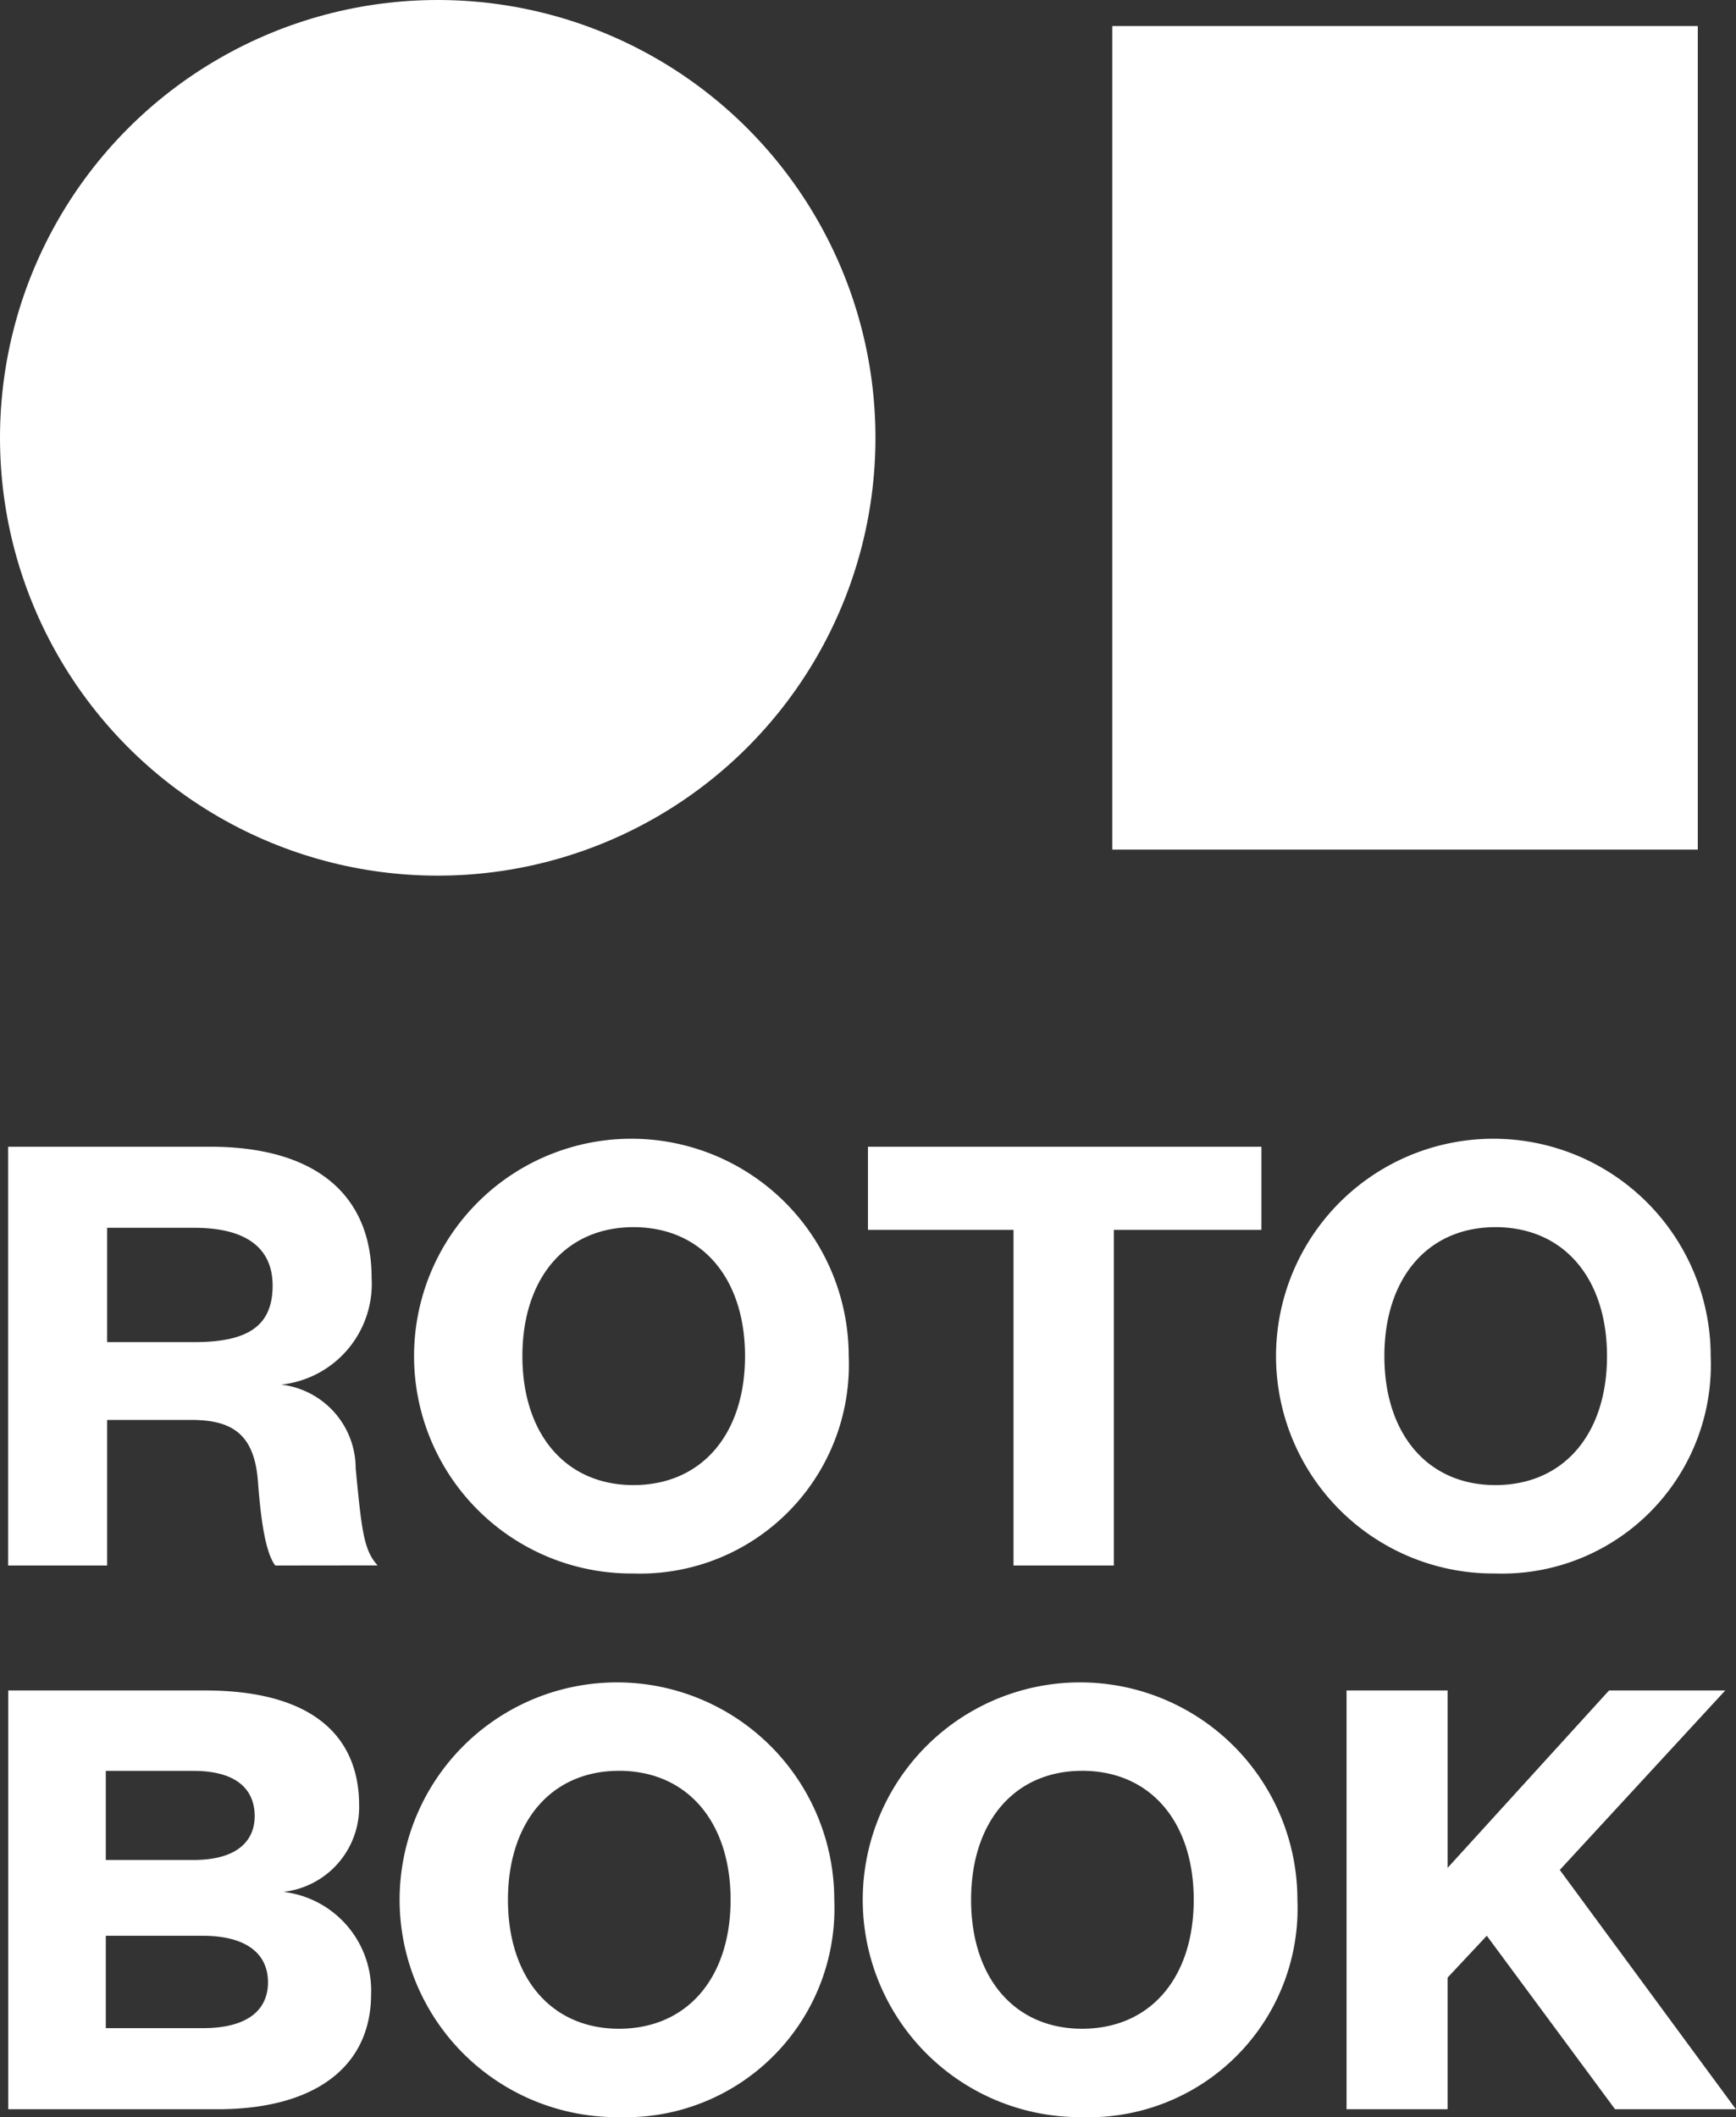
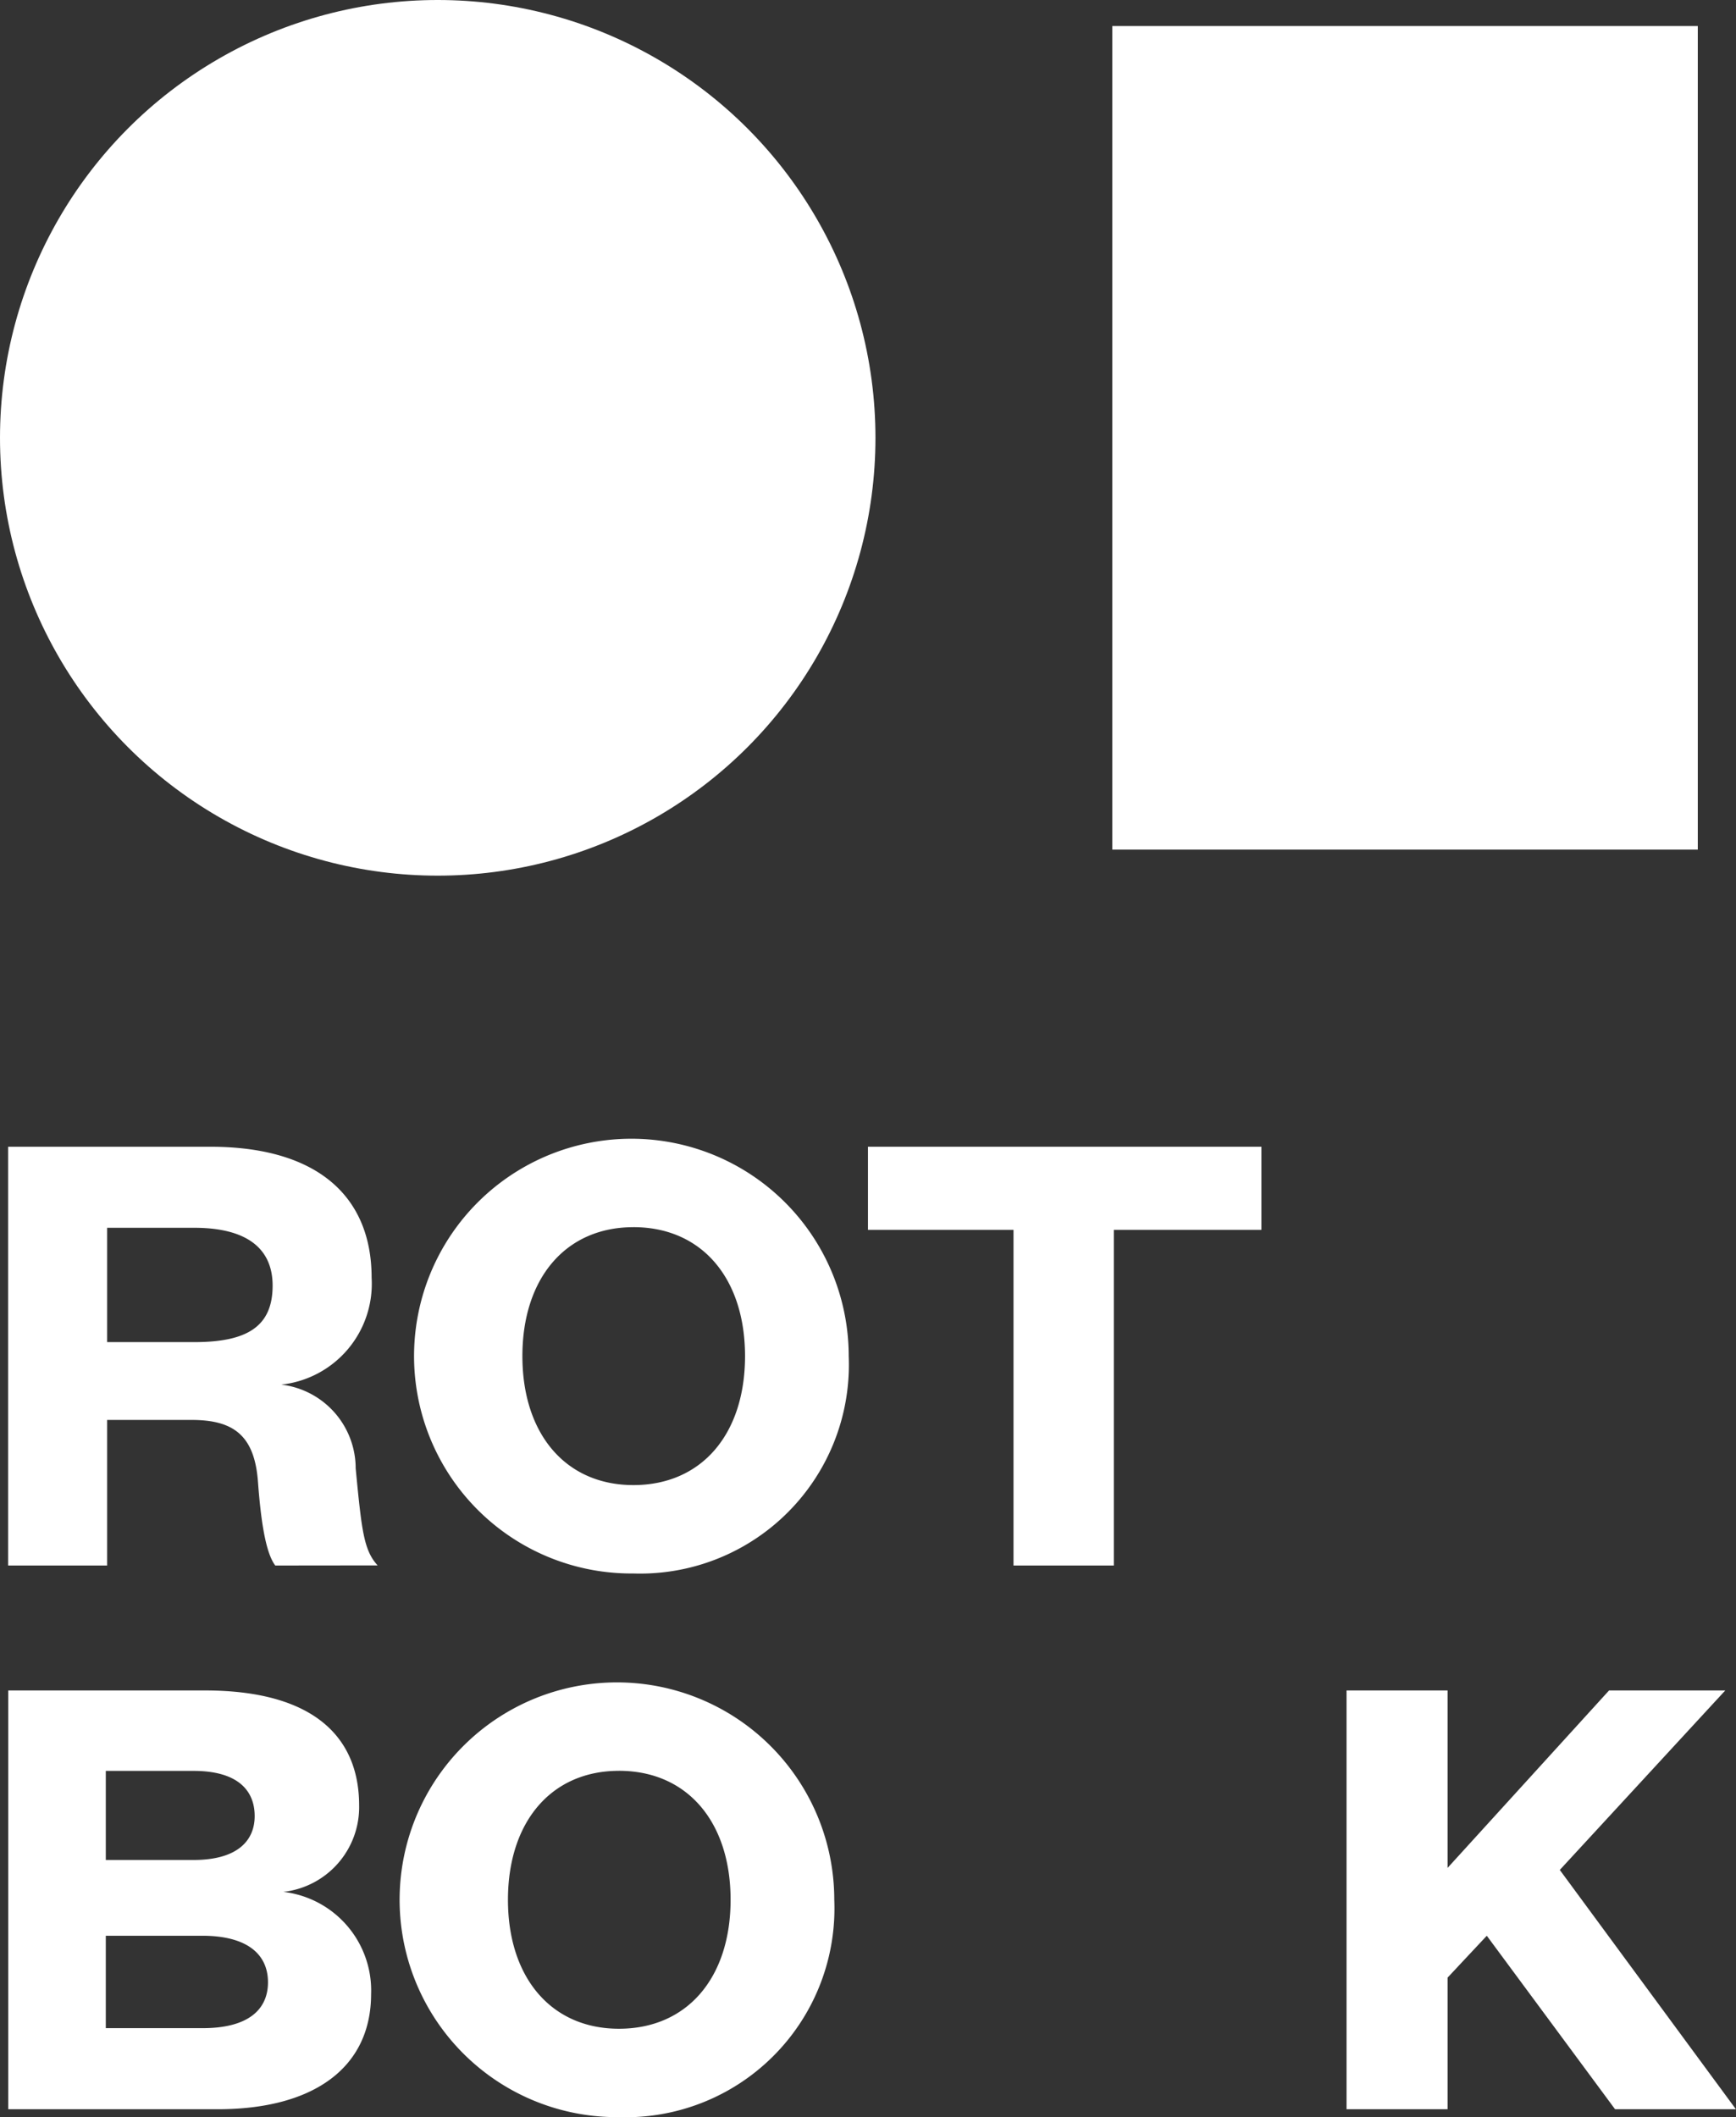
<svg xmlns="http://www.w3.org/2000/svg" id="Group_10" data-name="Group 10" width="76.332" height="93.07" viewBox="0 0 76.332 93.07">
  <rect x="0" y="0" width="76.332" height="93.07" fill="#333333" stroke="none" />
  <g id="Group_2" data-name="Group 2" transform="translate(0.357 50.06)">
    <g id="Group_1" data-name="Group 1">
      <path id="Path_1" data-name="Path 1" d="M13.325,241.521c-.379-.5-.613-1.695-.759-3.653-.146-2.075-1.081-2.747-2.923-2.747H5.932v6.4H1.578v-18.41h8.883c4.763,0,7.1,2.221,7.1,5.757a4.459,4.459,0,0,1-3.974,4.7,3.709,3.709,0,0,1,3.273,3.682c.263,2.718.351,3.594.965,4.266ZM9.76,231.7c2.308,0,3.448-.672,3.448-2.484,0-1.636-1.14-2.542-3.448-2.542H5.932V231.7Z" transform="translate(-1.578 -222.76)" fill="#fff" />
      <path id="Path_2" data-name="Path 2" d="M90.924,240.67a9.556,9.556,0,1,1,9.468-9.555A9.18,9.18,0,0,1,90.924,240.67Zm0-15.224c-2.981,0-4.88,2.25-4.88,5.669s1.9,5.669,4.88,5.669c3.01,0,4.909-2.25,4.909-5.669S93.934,225.445,90.924,225.445Z" transform="translate(-63.431 -221.559)" fill="#fff" />
      <path id="Path_3" data-name="Path 3" d="M175.312,241.521V226.764h-6.4v-3.653h17.3v3.653h-6.487v14.757Z" transform="translate(-131.105 -222.76)" fill="#fff" />
-       <path id="Path_4" data-name="Path 4" d="M258.666,240.67a9.556,9.556,0,1,1,9.468-9.555A9.18,9.18,0,0,1,258.666,240.67Zm0-15.224c-2.98,0-4.88,2.25-4.88,5.669s1.9,5.669,4.88,5.669c3.01,0,4.909-2.25,4.909-5.669S261.676,225.445,258.666,225.445Z" transform="translate(-193.272 -221.559)" fill="#fff" />
      <path id="Path_5" data-name="Path 5" d="M10.783,347.3h-9.2v-18.41h8.649c4.7,0,6.78,1.987,6.78,5.055a3.751,3.751,0,0,1-3.332,3.8,4.366,4.366,0,0,1,3.858,4.5C17.533,345.426,15.078,347.3,10.783,347.3Zm-4.91-10.958H9.73c1.929,0,2.689-.848,2.689-1.929,0-1.14-.76-1.987-2.689-1.987H5.873Zm0,3.331v4.062H10.14c1.957,0,2.864-.789,2.864-2.016s-.906-2.046-2.893-2.046Z" transform="translate(-1.578 -304.637)" fill="#fff" />
      <path id="Path_6" data-name="Path 6" d="M88.1,346.446a9.556,9.556,0,1,1,9.468-9.555A9.18,9.18,0,0,1,88.1,346.446Zm0-15.224c-2.981,0-4.88,2.25-4.88,5.669s1.9,5.669,4.88,5.669c3.01,0,4.909-2.25,4.909-5.669S91.107,331.221,88.1,331.221Z" transform="translate(-61.242 -303.436)" fill="#fff" />
-       <path id="Path_7" data-name="Path 7" d="M178.241,346.446a9.556,9.556,0,1,1,9.468-9.555A9.18,9.18,0,0,1,178.241,346.446Zm0-15.224c-2.981,0-4.88,2.25-4.88,5.669s1.9,5.669,4.88,5.669c3.01,0,4.909-2.25,4.909-5.669S181.251,331.221,178.241,331.221Z" transform="translate(-131.019 -303.436)" fill="#fff" />
      <path id="Path_8" data-name="Path 8" d="M273.854,347.3l-5.64-7.627-1.724,1.841V347.3h-4.442v-18.41h4.442v7.8l7.1-7.8H278.7l-7.276,7.89,7.744,10.52Z" transform="translate(-203.197 -304.637)" fill="#fff" />
    </g>
  </g>
  <circle id="Ellipse_1" data-name="Ellipse 1" cx="19.247" cy="19.247" r="19.247" transform="translate(0 0)" fill="#fff" />
  <rect id="Rectangle_3" data-name="Rectangle 3" width="25.746" height="36.204" transform="translate(48.906 1.145)" fill="#fff" />
</svg>